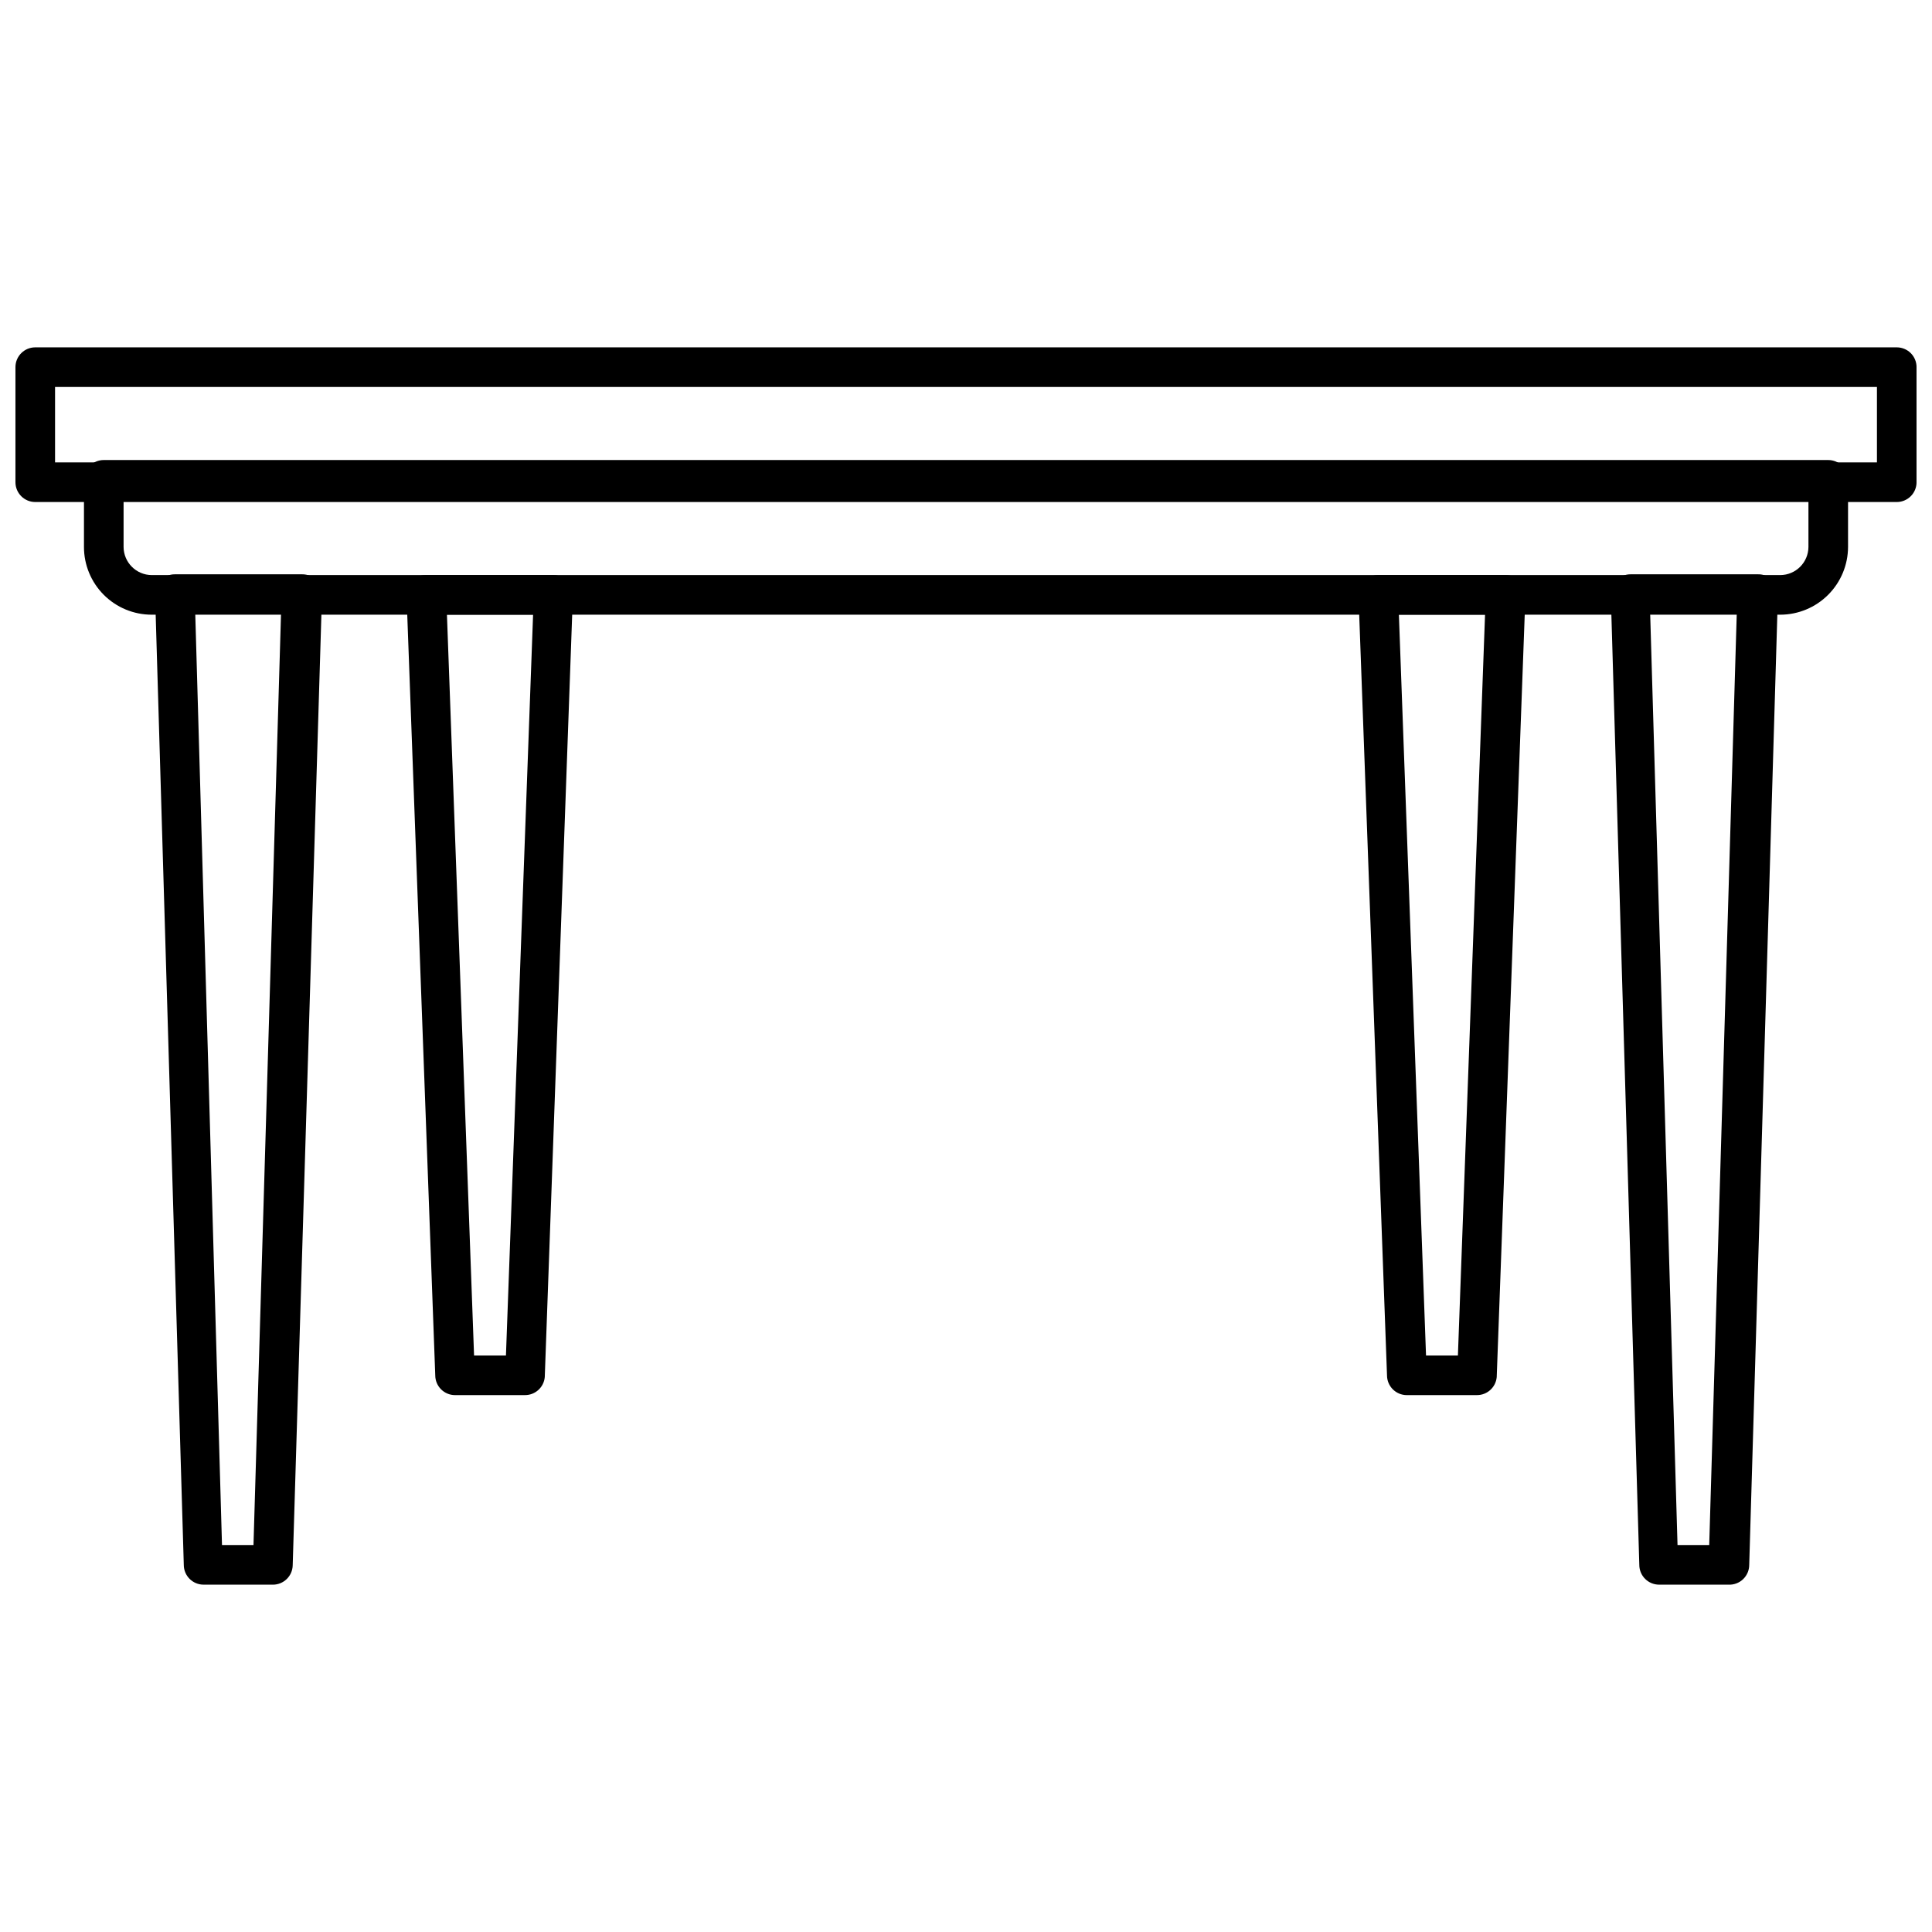
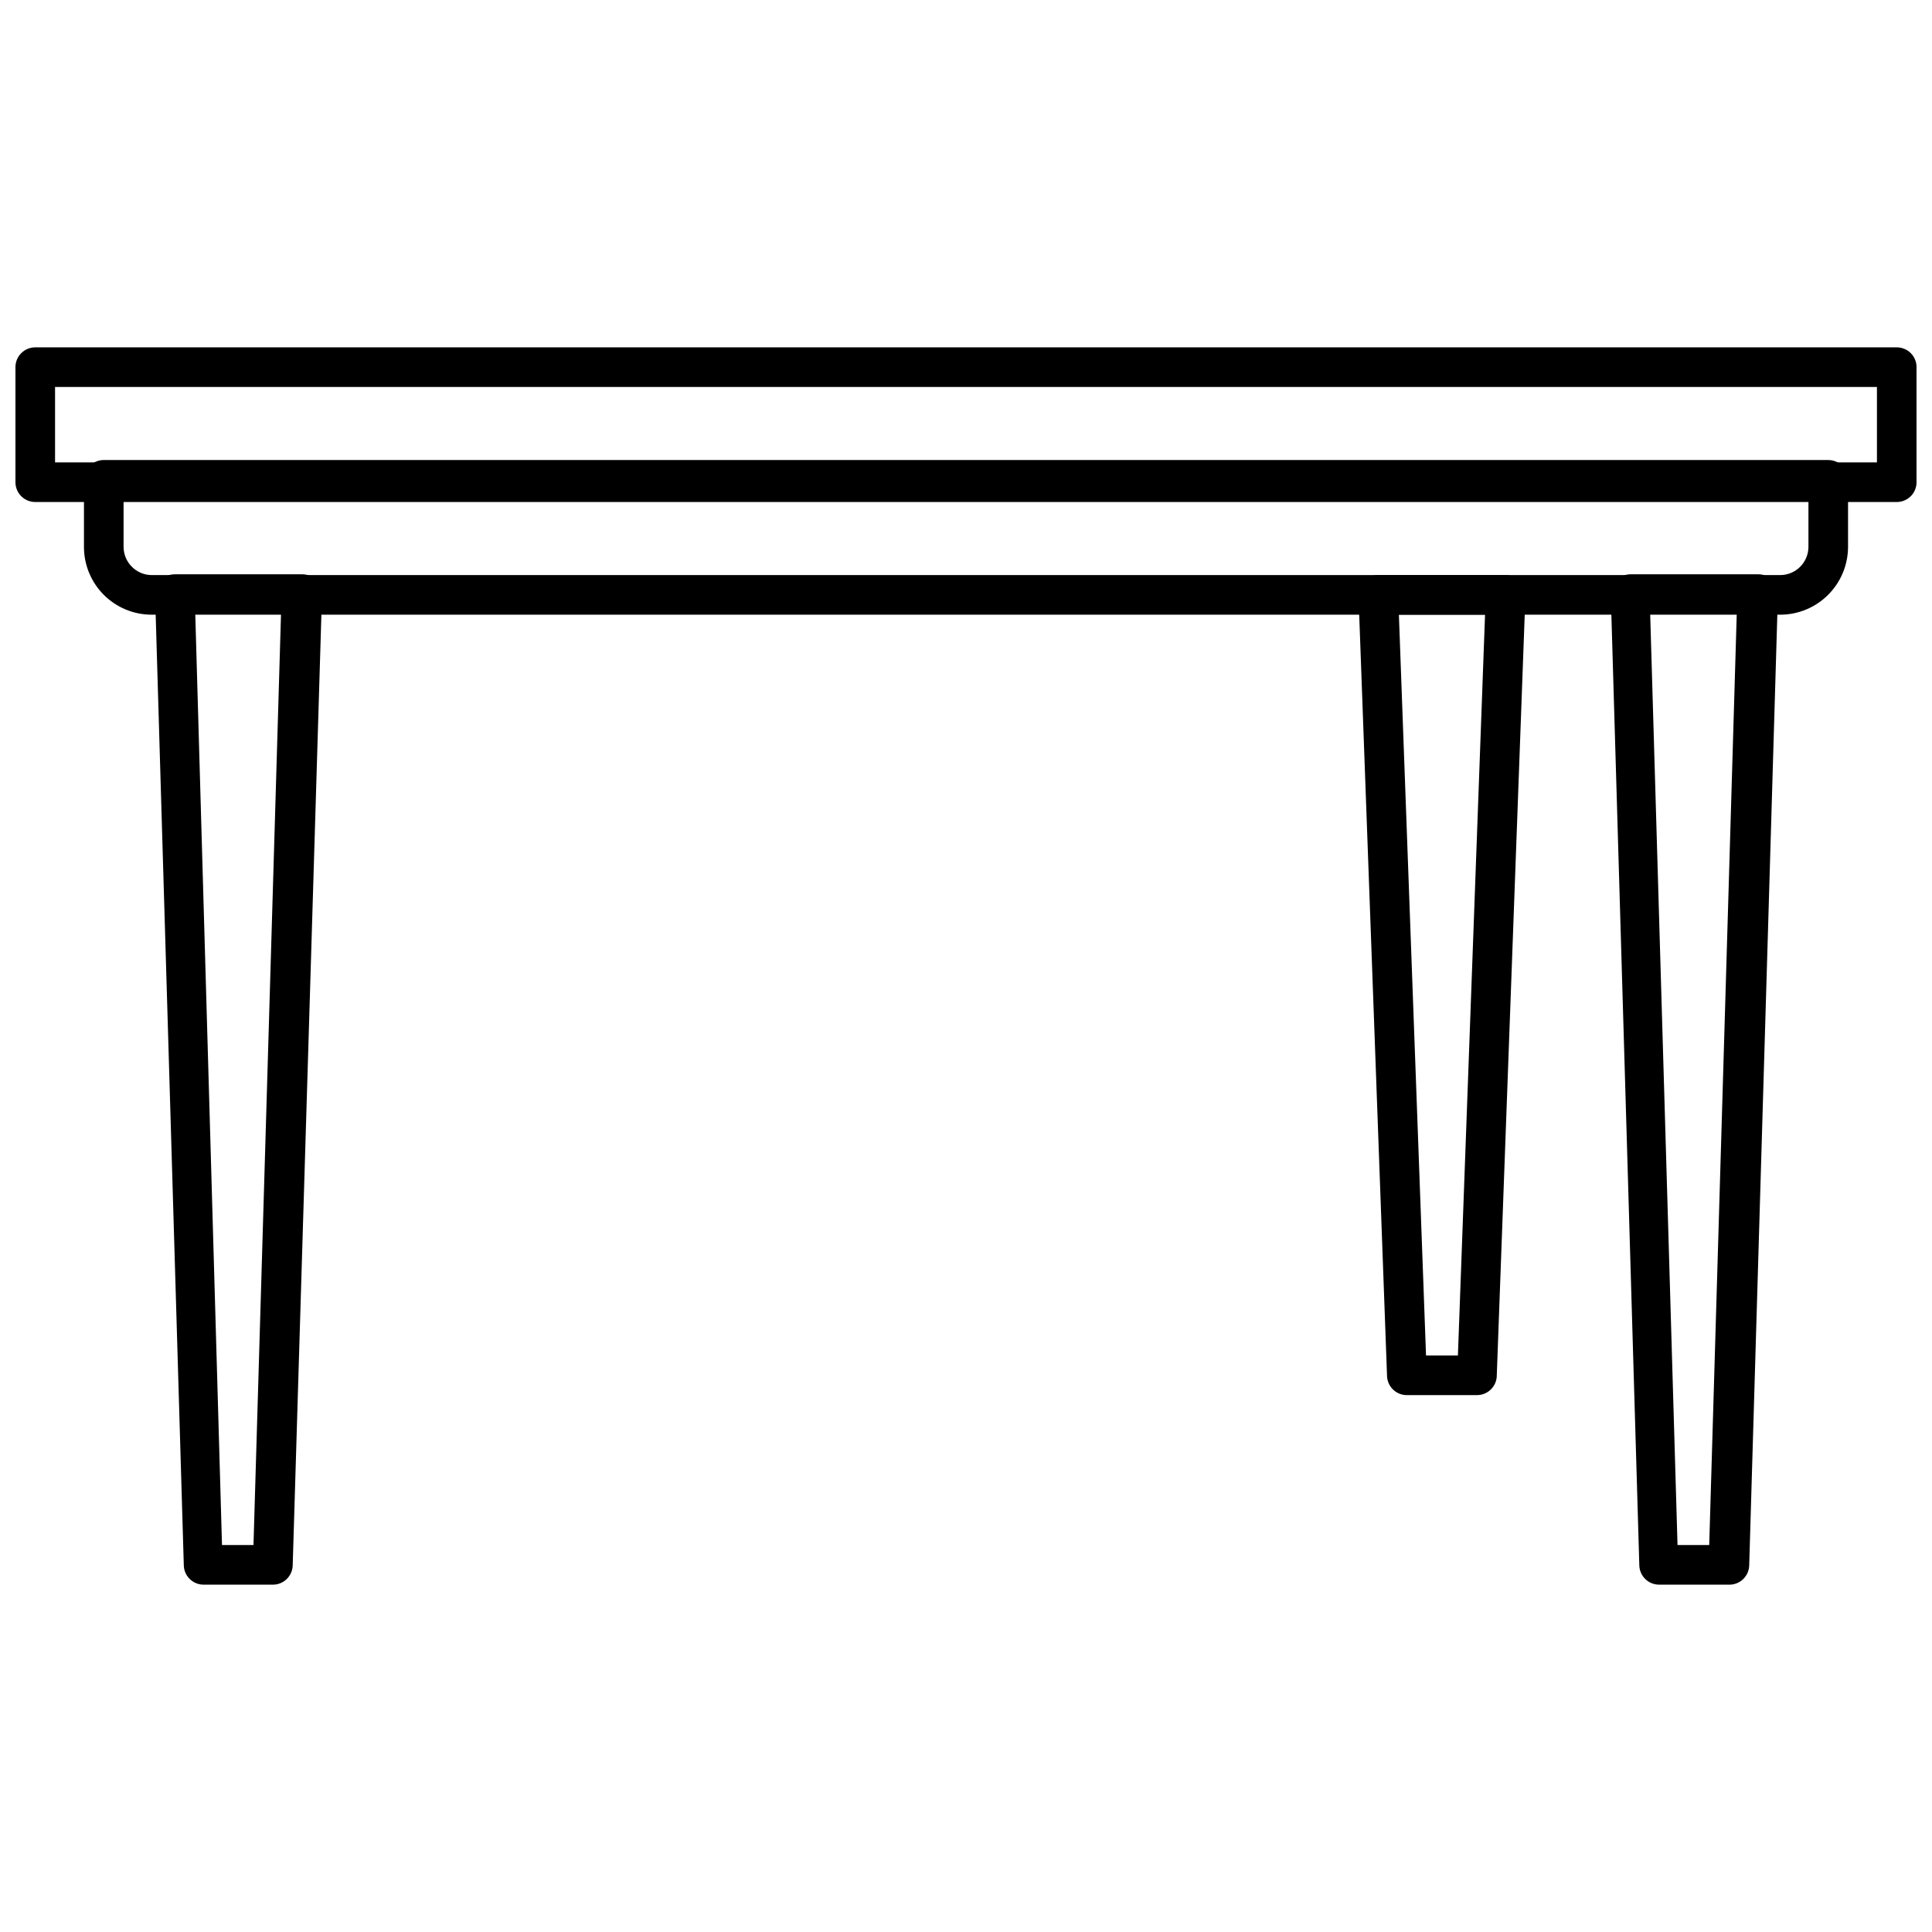
<svg xmlns="http://www.w3.org/2000/svg" width="800px" height="800px" version="1.1" viewBox="144 144 512 512">
  <defs>
    <clipPath id="a">
      <path d="m148.09 236h503.81v42h-503.81z" />
    </clipPath>
  </defs>
  <g clip-path="url(#a)">
    <path d="m646.66 277.04h-493.32c-2.894 0-5.246-2.352-5.246-5.25v-30.492c0-2.898 2.352-5.246 5.246-5.246h493.32c1.391 0 2.727 0.551 3.711 1.535 0.984 0.984 1.535 2.32 1.535 3.711v30.492c0 1.391-0.551 2.727-1.535 3.711-0.984 0.984-2.32 1.539-3.711 1.539zm-488.07-10.496h482.82v-19.996h-482.82z" />
  </g>
  <path d="m615.8 306.9h-431.6c-4.758 0-9.324-1.891-12.691-5.258-3.363-3.363-5.258-7.93-5.258-12.691v-17.789c0-2.898 2.352-5.25 5.25-5.25h457c1.395 0 2.727 0.555 3.711 1.539s1.539 2.32 1.539 3.711v17.789c-0.016 4.758-1.91 9.312-5.273 12.676-3.363 3.363-7.918 5.262-12.676 5.273zm-439.05-30.492v12.543c0.031 4.106 3.352 7.426 7.453 7.453h431.6c4.106-0.027 7.422-3.348 7.453-7.453v-12.543z" />
  <path d="m602.05 563.95h-18.367c-2.898 0-5.25-2.348-5.25-5.246l-7.559-257.15h0.004c-0.039-1.406 0.492-2.769 1.469-3.781 0.992-1.012 2.359-1.582 3.777-1.574h33.797c1.41-0.031 2.766 0.543 3.727 1.574 0.996 1.004 1.543 2.367 1.523 3.781l-7.609 257.15c0 1.438-0.59 2.812-1.629 3.805-1.043 0.992-2.445 1.516-3.883 1.441zm-13.488-10.496h8.398l7.293-246.66h-22.934z" />
  <path d="m535.4 513.72h-18.578c-2.898 0-5.25-2.348-5.25-5.246l-7.555-206.67c-0.051-1.426 0.48-2.809 1.469-3.832 0.992-1.016 2.356-1.582 3.777-1.574h33.746c1.418-0.008 2.785 0.559 3.777 1.574 0.988 1.023 1.52 2.406 1.469 3.832l-7.609 207.14c-0.246 2.711-2.523 4.785-5.246 4.773zm-13.488-10.496h8.449l7.191-196.33h-22.832z" />
  <path d="m216.32 563.95h-18.367c-2.898 0-5.246-2.348-5.246-5.246l-7.609-257.15c-0.039-1.406 0.492-2.769 1.469-3.781 0.992-1.012 2.356-1.582 3.777-1.574h33.746c1.418-0.008 2.781 0.562 3.777 1.574 0.977 1.012 1.508 2.375 1.469 3.781l-7.766 257.31c-0.086 2.836-2.41 5.094-5.25 5.09zm-13.488-10.496h8.344l7.293-246.66h-22.719z" />
-   <path d="m283.12 513.72h-18.523c-2.898 0-5.25-2.348-5.25-5.246l-7.609-206.67c-0.094-1.402 0.379-2.781 1.312-3.832 0.992-1.016 2.356-1.582 3.777-1.574h33.746c1.422-0.008 2.785 0.559 3.777 1.574 0.988 1.023 1.52 2.406 1.469 3.832l-7.449 207.14c-0.246 2.711-2.527 4.785-5.25 4.773zm-13.488-10.496h8.449l7.191-196.33h-22.828z" />
</svg>